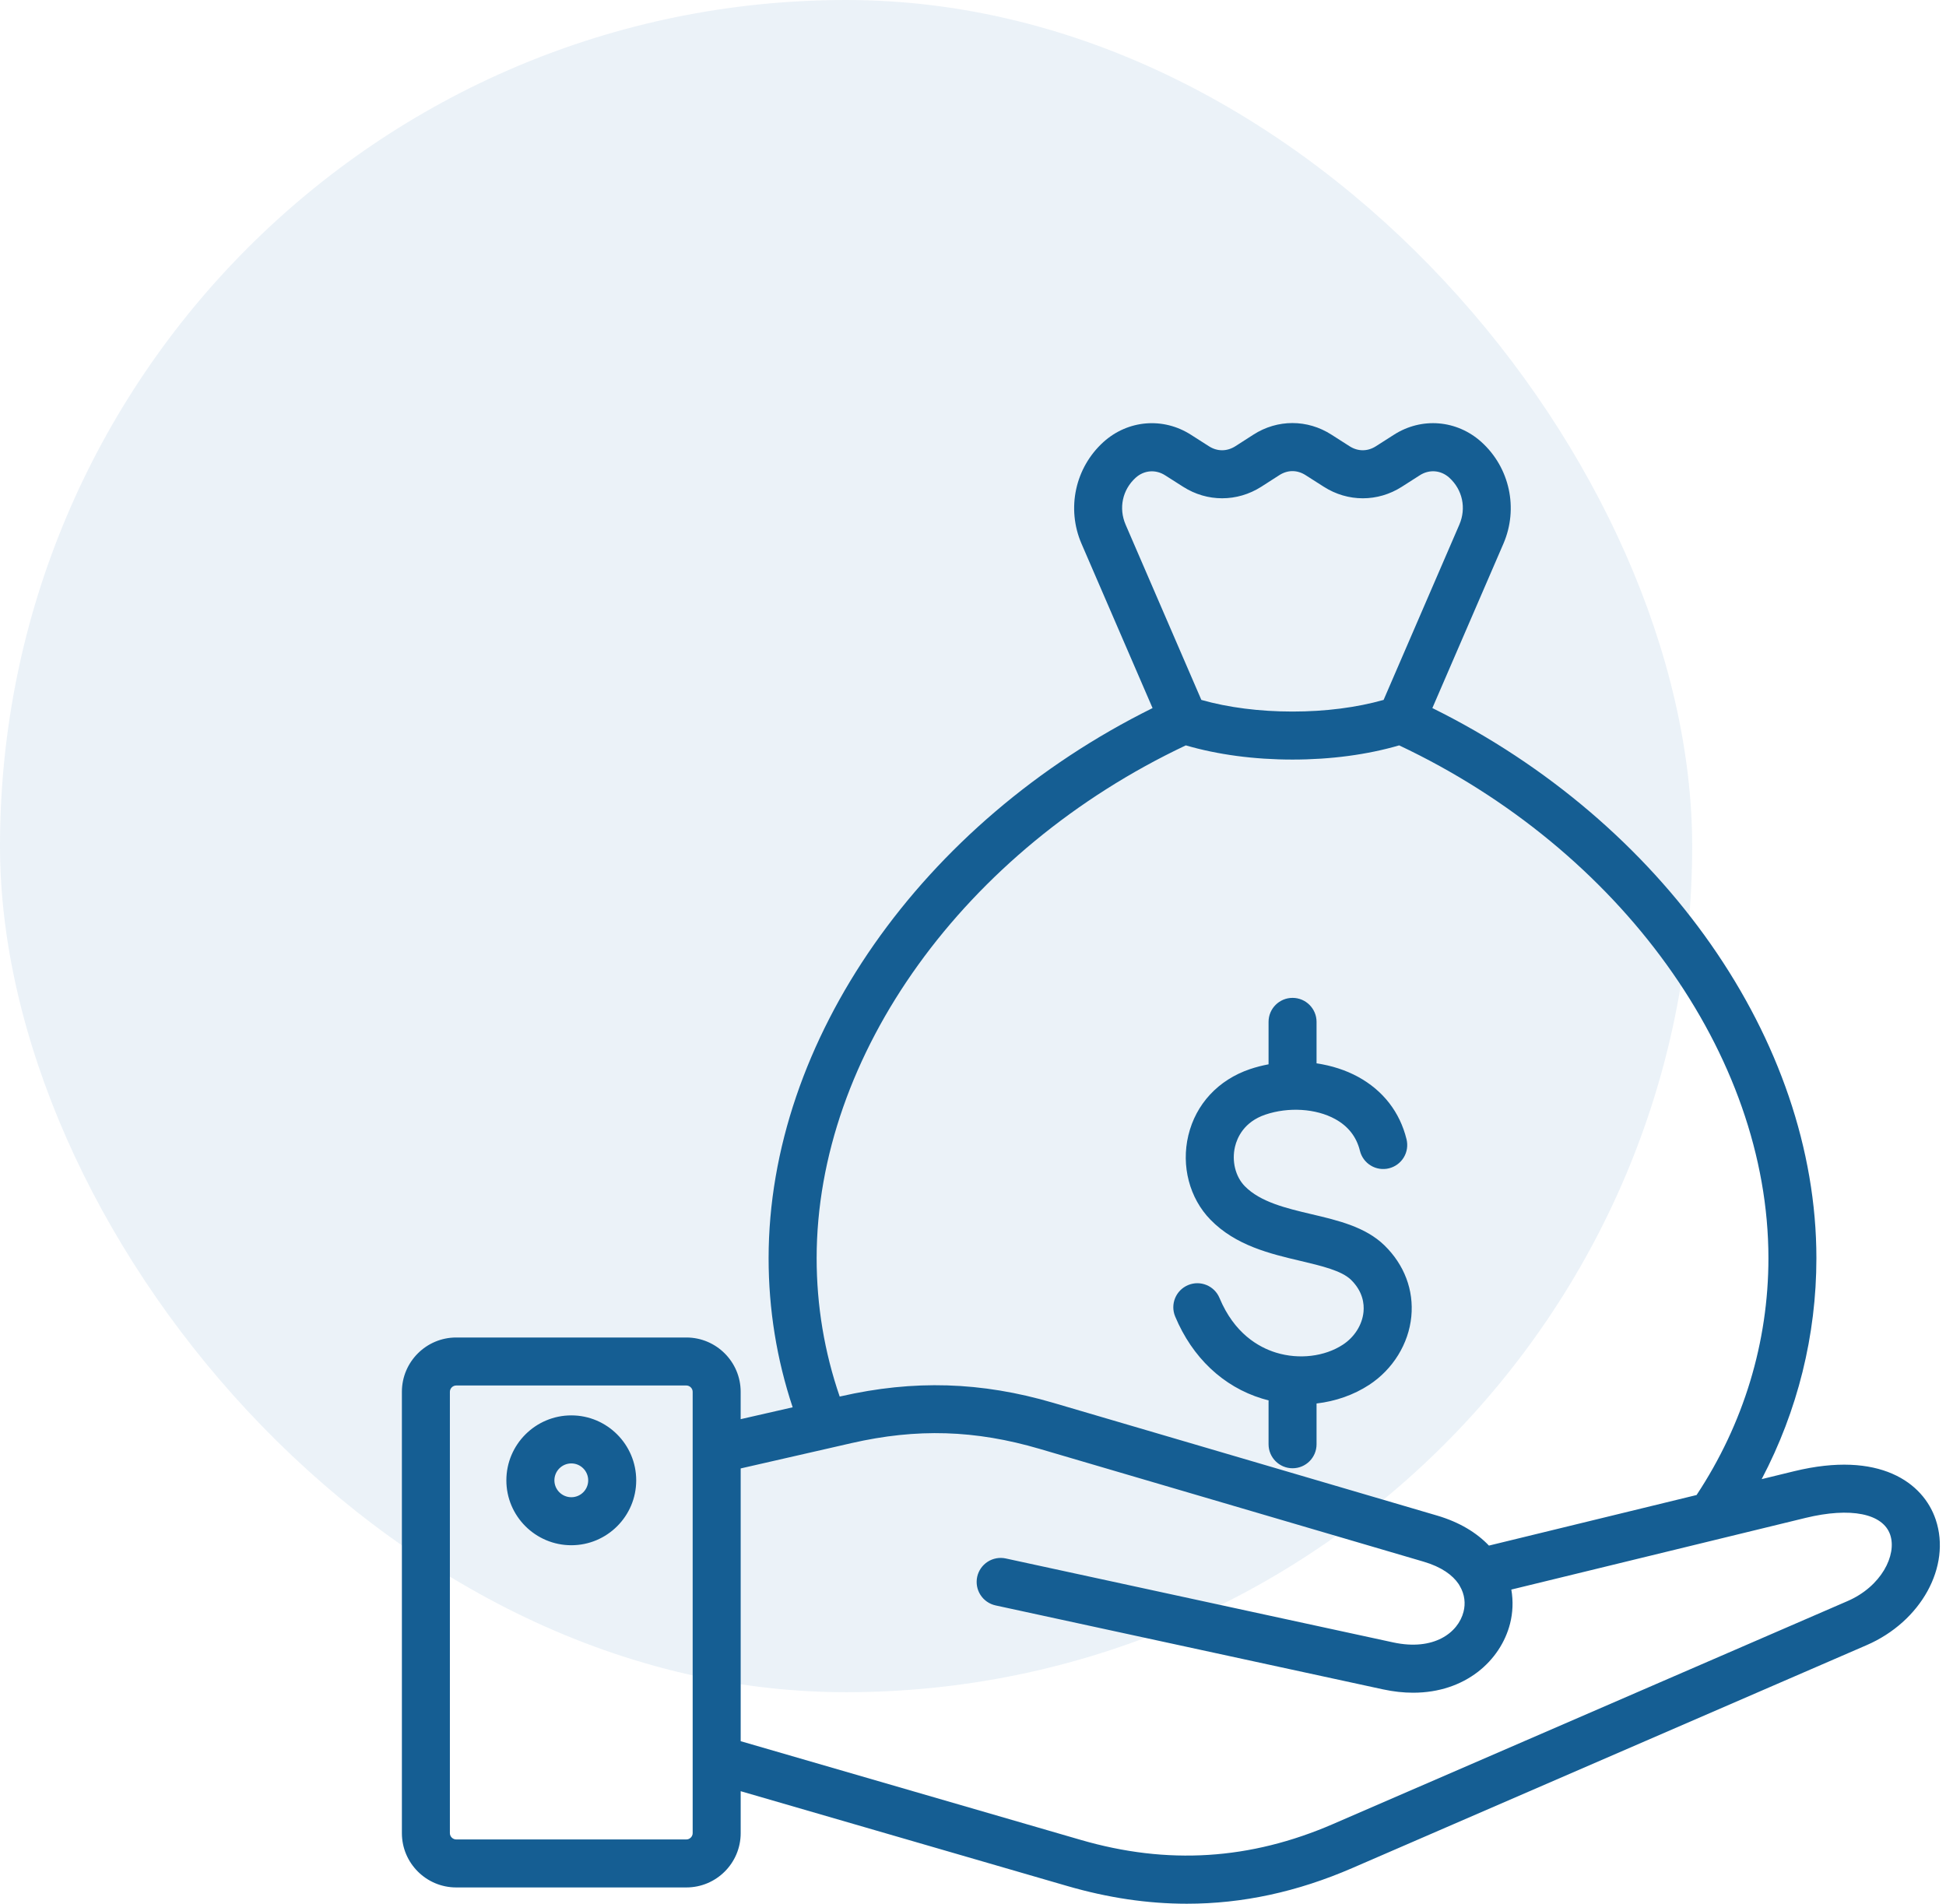
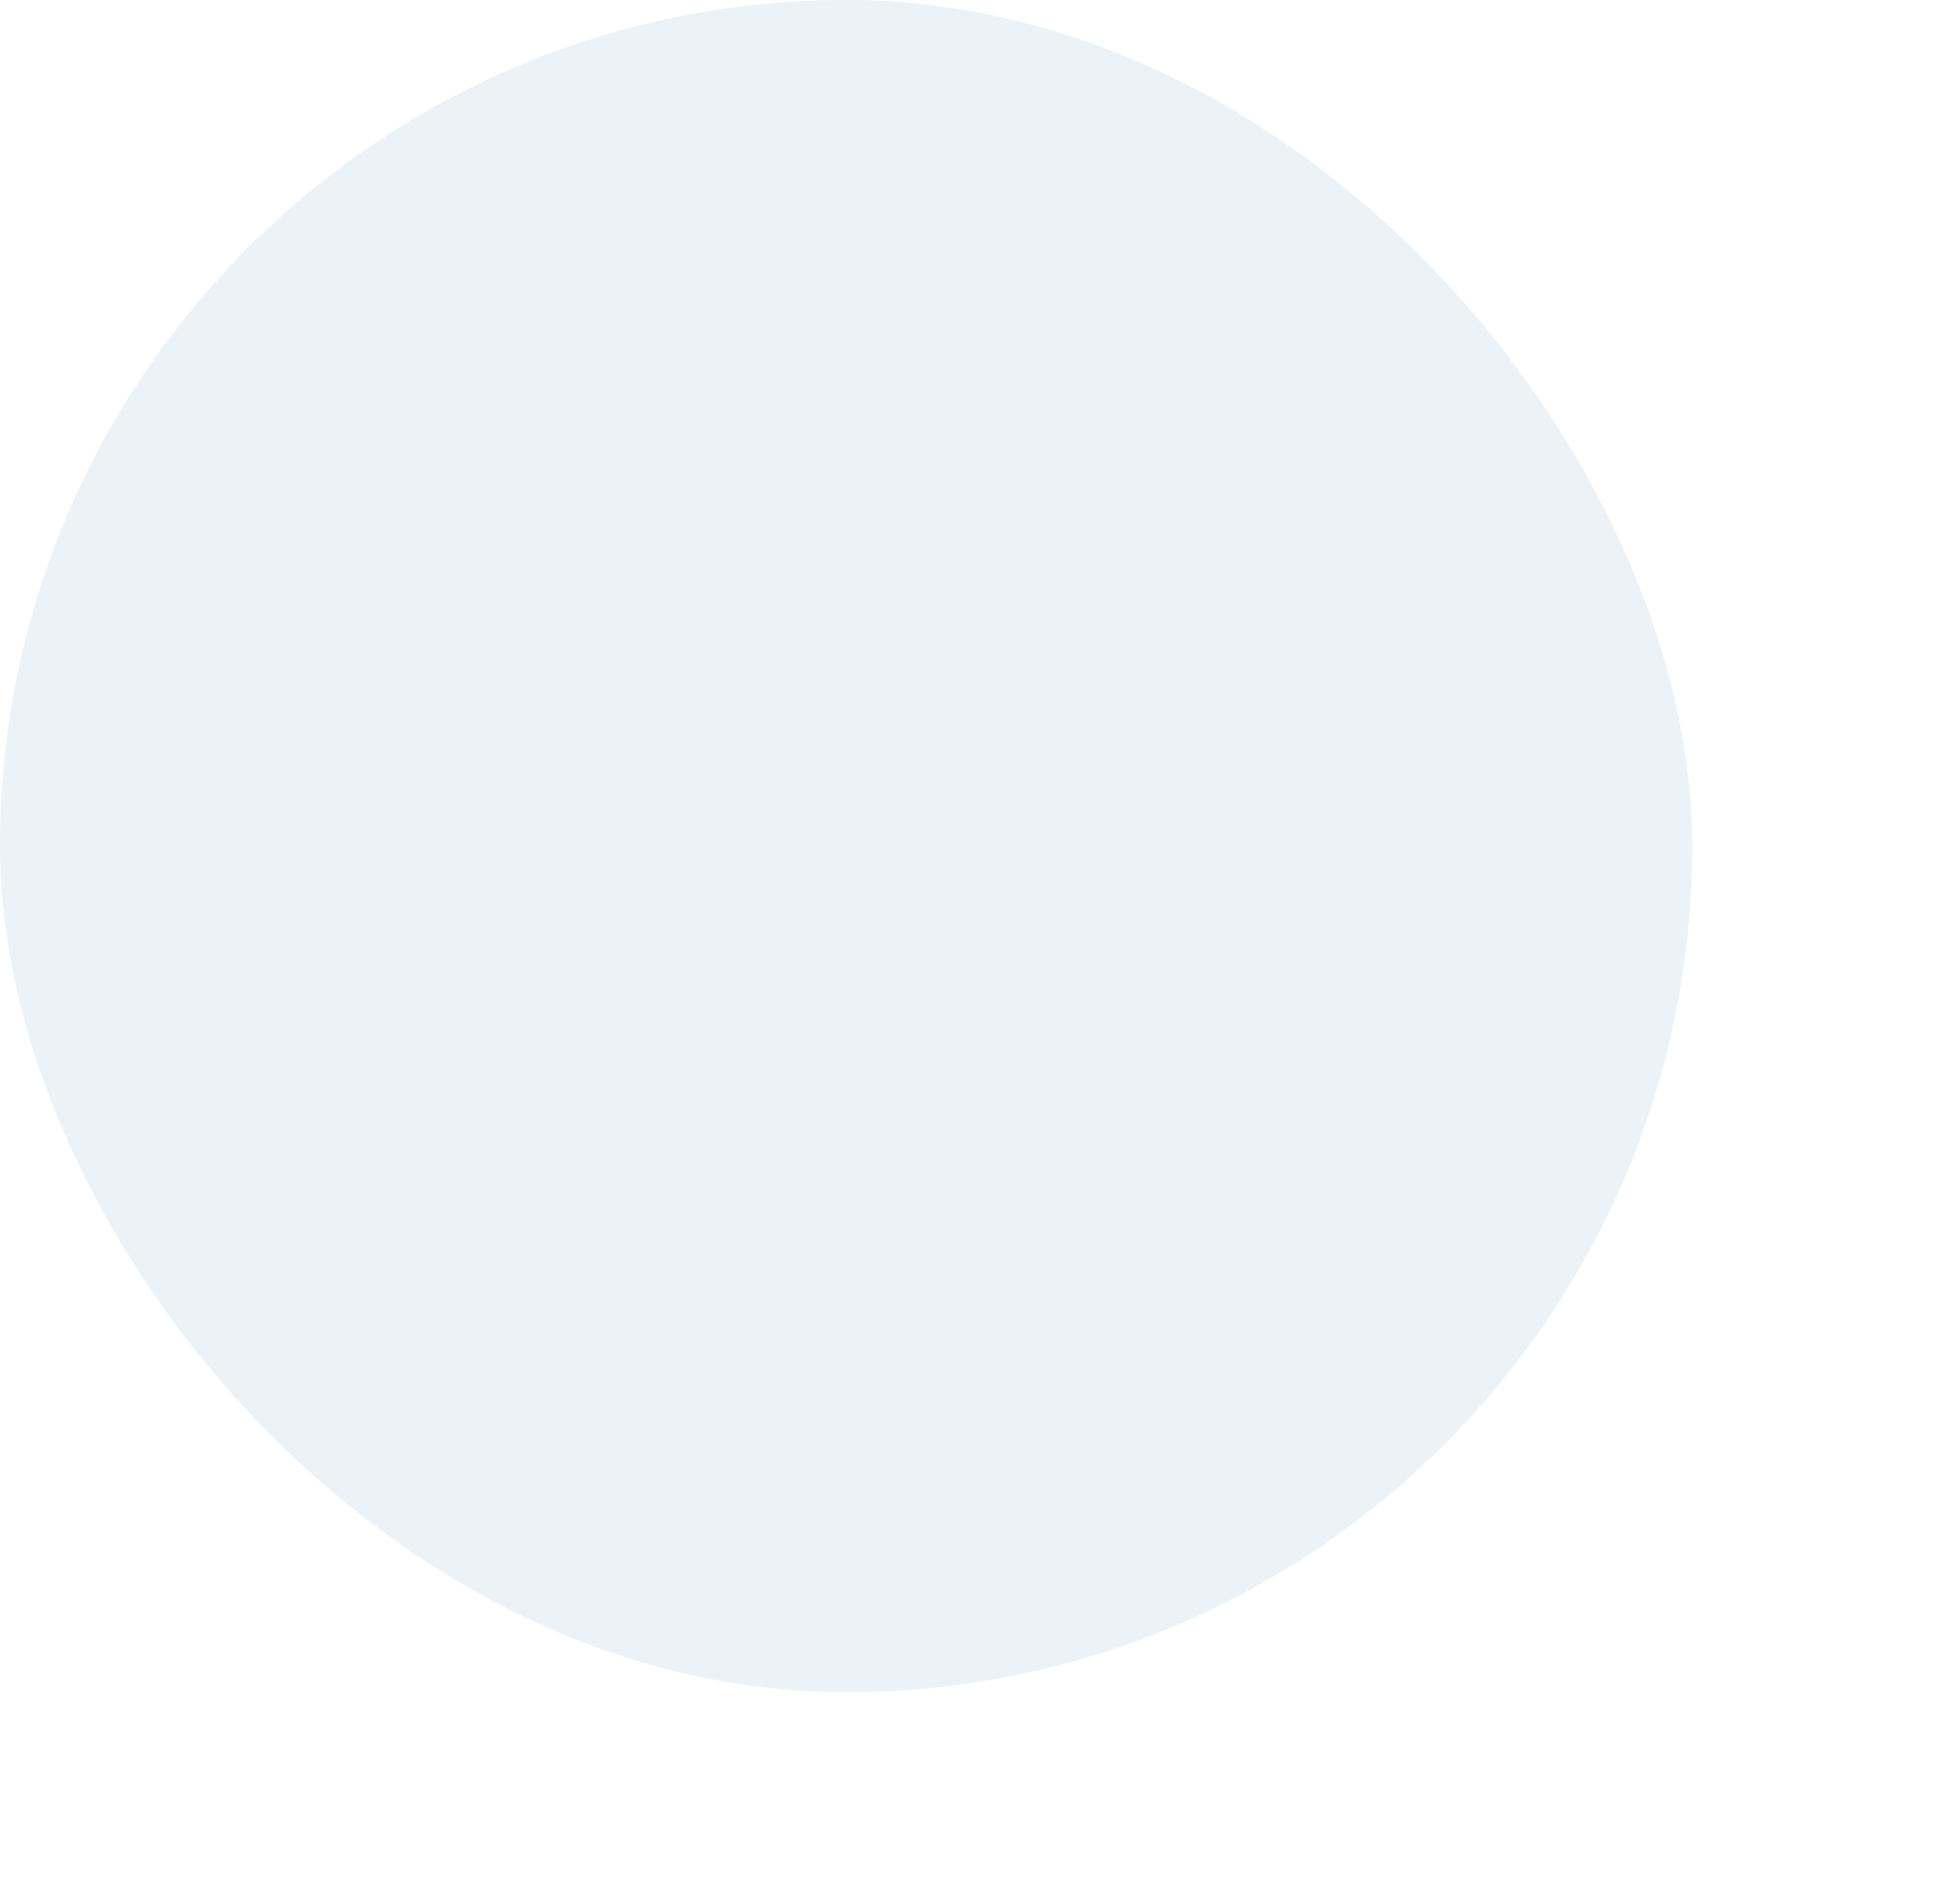
<svg xmlns="http://www.w3.org/2000/svg" width="92" height="90" viewBox="0 0 92 90" fill="none">
  <rect width="80" height="80" rx="40" fill="#0060A5" fill-opacity="0.08" />
-   <path d="M55.558 62.238C55.316 61.66 55.589 60.996 56.169 60.753C56.747 60.511 57.413 60.784 57.654 61.363C58.351 63.035 59.495 63.691 60.331 63.948C61.414 64.28 62.624 64.135 63.488 63.569C64.039 63.208 64.402 62.63 64.462 62.021C64.5 61.63 64.428 61.05 63.87 60.503C63.424 60.07 62.485 59.848 61.49 59.612C60.051 59.273 58.419 58.888 57.224 57.66C56.235 56.646 55.835 55.119 56.181 53.675C56.536 52.192 57.599 51.051 59.093 50.544C59.38 50.447 59.675 50.372 59.973 50.316V48.31C59.973 47.682 60.481 47.175 61.108 47.175C61.734 47.175 62.242 47.684 62.242 48.31V50.27C62.948 50.375 63.623 50.589 64.213 50.913C65.391 51.559 66.18 52.577 66.496 53.86C66.531 54.004 66.538 54.155 66.516 54.302C66.494 54.45 66.442 54.591 66.365 54.719C66.288 54.846 66.186 54.957 66.066 55.045C65.946 55.134 65.81 55.197 65.665 55.233C65.52 55.269 65.37 55.276 65.222 55.253C65.075 55.231 64.933 55.18 64.806 55.102C64.678 55.025 64.567 54.924 64.479 54.803C64.391 54.683 64.327 54.547 64.292 54.402C64.13 53.745 63.736 53.24 63.121 52.904C62.214 52.405 60.917 52.324 59.82 52.695C58.807 53.039 58.488 53.789 58.388 54.206C58.225 54.888 58.405 55.622 58.848 56.076C59.583 56.83 60.817 57.122 62.01 57.403C63.261 57.698 64.556 58.003 65.453 58.877C66.393 59.796 66.844 60.99 66.722 62.241C66.597 63.529 65.852 64.735 64.732 65.468C63.996 65.95 63.139 66.246 62.242 66.351V68.278C62.242 68.906 61.734 69.413 61.108 69.413C60.481 69.413 59.973 68.904 59.973 68.278V66.257C59.973 66.239 59.974 66.222 59.976 66.205C59.872 66.179 59.769 66.151 59.666 66.119C57.826 65.556 56.367 64.177 55.558 62.238ZM88.242 77.778L63.932 88.313C61.335 89.439 58.746 90 56.113 90C54.256 90 52.376 89.72 50.456 89.162L35.017 84.68V86.663C35.017 88.079 33.866 89.23 32.45 89.23H21.568C20.152 89.23 19 88.079 19 86.663V65.798C19 64.383 20.152 63.231 21.568 63.231H32.449C33.864 63.231 35.016 64.383 35.016 65.798V67.092L37.474 66.531C36.72 64.263 36.337 61.899 36.337 59.483C36.337 49.199 43.588 38.87 54.489 33.475L51.13 25.704C50.411 24.04 50.829 22.109 52.167 20.897C53.331 19.848 54.997 19.713 56.312 20.559L57.153 21.096C57.549 21.35 58.006 21.349 58.405 21.095L59.255 20.549C60.392 19.817 61.809 19.817 62.95 20.551L63.803 21.096C64.199 21.349 64.654 21.349 65.049 21.096L65.895 20.556C67.207 19.712 68.873 19.848 70.036 20.896C71.377 22.109 71.793 24.04 71.076 25.703L67.717 33.474C78.621 38.869 85.873 49.197 85.873 59.482C85.873 63.132 84.984 66.695 83.286 69.927L84.819 69.553C88.86 68.569 90.926 70.09 91.514 71.841C92.258 74.056 90.821 76.664 88.242 77.778ZM56.796 33.089C58.069 33.45 59.546 33.639 61.106 33.639C62.666 33.639 64.141 33.448 65.412 33.089L68.992 24.804C69.33 24.022 69.143 23.15 68.516 22.582C68.12 22.224 67.572 22.18 67.123 22.469L66.274 23.012C65.137 23.739 63.722 23.739 62.585 23.012L61.727 22.465C61.329 22.209 60.878 22.209 60.484 22.462L59.629 23.011C58.485 23.739 57.07 23.738 55.934 23.012L55.089 22.474C54.635 22.181 54.088 22.227 53.691 22.584C53.064 23.151 52.878 24.023 53.216 24.805L56.796 33.089ZM39.698 66.023L39.744 66.013C43.197 65.223 46.391 65.321 49.797 66.32L67.94 71.649C69.016 71.966 69.822 72.47 70.392 73.069L80.208 70.678C82.431 67.317 83.605 63.455 83.605 59.482C83.605 49.873 76.607 40.177 66.148 35.238C64.648 35.676 62.918 35.909 61.106 35.909C59.293 35.909 57.562 35.676 56.061 35.238C45.604 40.177 38.608 49.873 38.608 59.482C38.608 61.727 38.975 63.922 39.698 66.023ZM32.747 65.798C32.747 65.637 32.61 65.5 32.449 65.5H21.568C21.406 65.5 21.269 65.637 21.269 65.798V86.663C21.269 86.825 21.406 86.961 21.568 86.961H32.449C32.61 86.961 32.747 86.825 32.747 86.663V65.798ZM89.364 72.564C89.024 71.55 87.489 71.242 85.359 71.76L71.45 75.148C71.546 75.697 71.52 76.248 71.391 76.755C70.943 78.511 69.276 80.024 66.809 80.024C66.359 80.024 65.884 79.974 65.384 79.866L47.067 75.897C46.773 75.833 46.516 75.654 46.353 75.401C46.19 75.148 46.135 74.841 46.198 74.546C46.262 74.252 46.44 73.996 46.694 73.832C46.947 73.67 47.254 73.614 47.548 73.677L65.865 77.646C67.791 78.062 68.94 77.185 69.191 76.195C69.289 75.813 69.252 75.38 69.012 74.975C68.994 74.947 68.975 74.917 68.96 74.887C68.674 74.463 68.151 74.078 67.301 73.828L49.157 68.498C46.1 67.601 43.352 67.517 40.251 68.225L39.296 68.444C39.257 68.456 39.217 68.464 39.177 68.471L35.017 69.421V82.316L51.09 86.981C55.202 88.177 59.107 87.93 63.031 86.228L87.341 75.694C88.946 75.001 89.682 73.515 89.364 72.564ZM30.078 69.985C30.078 71.676 28.702 73.052 27.011 73.052C25.317 73.052 23.939 71.676 23.939 69.985C23.939 68.291 25.317 66.913 27.011 66.913C28.702 66.913 30.078 68.292 30.078 69.985ZM27.808 69.985C27.808 69.543 27.45 69.184 27.011 69.184C26.569 69.184 26.21 69.543 26.21 69.985C26.21 70.424 26.569 70.782 27.011 70.782C27.45 70.783 27.808 70.425 27.808 69.985Z" fill="#155E93" />
</svg>